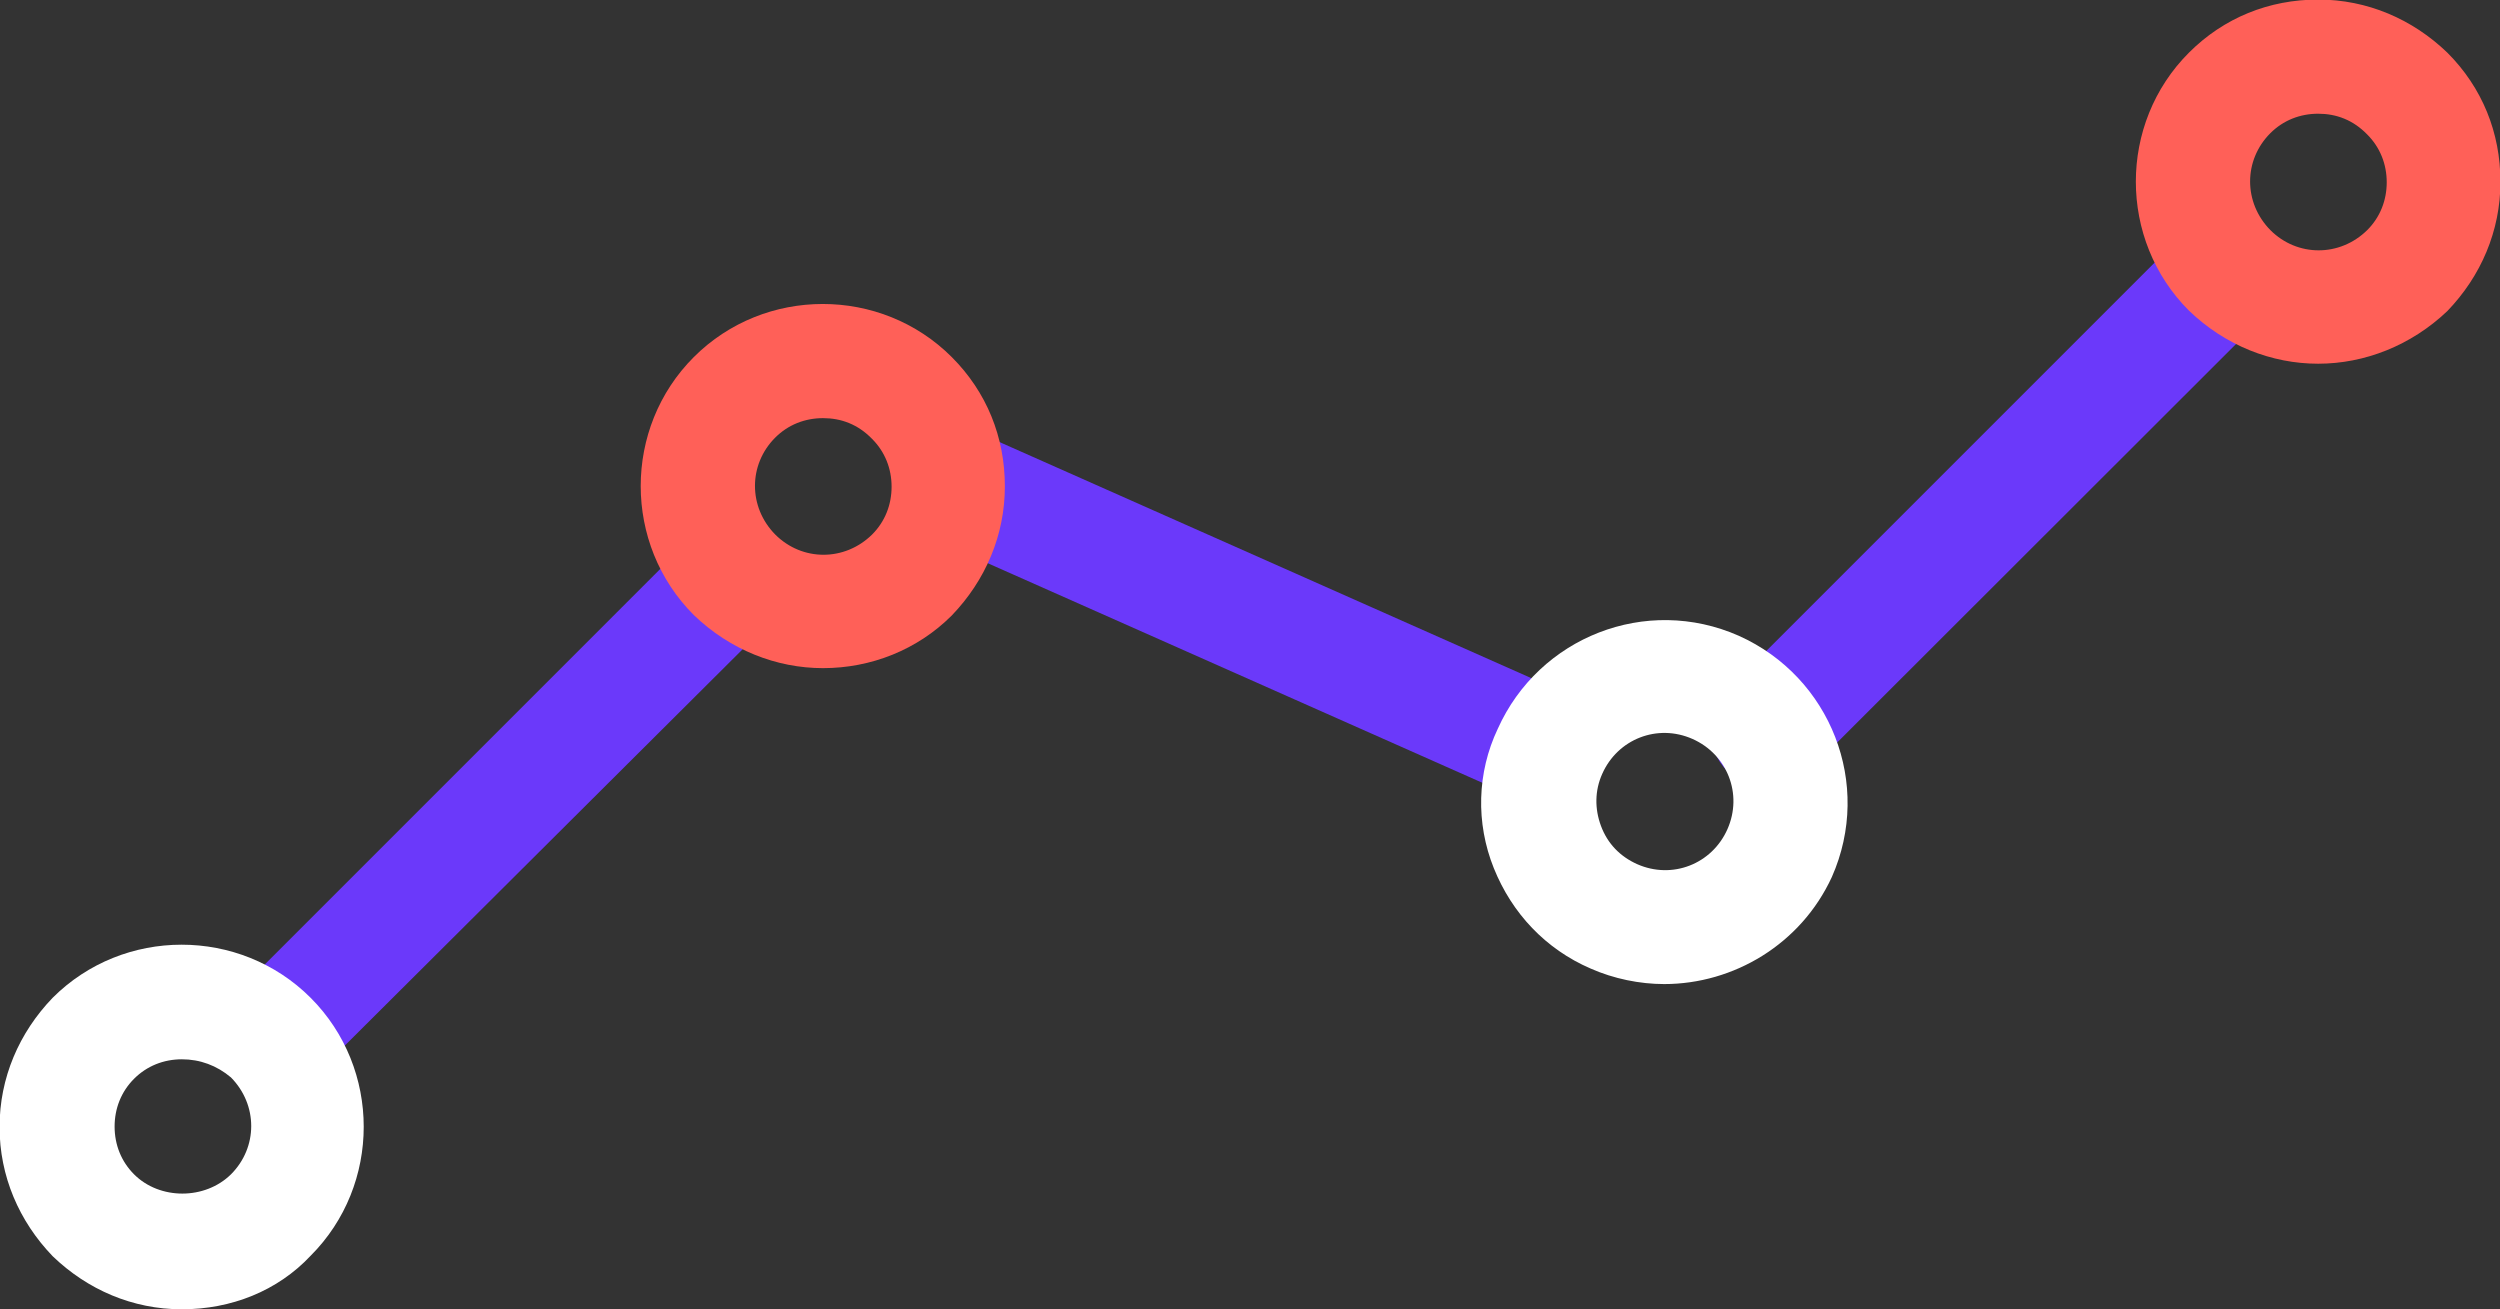
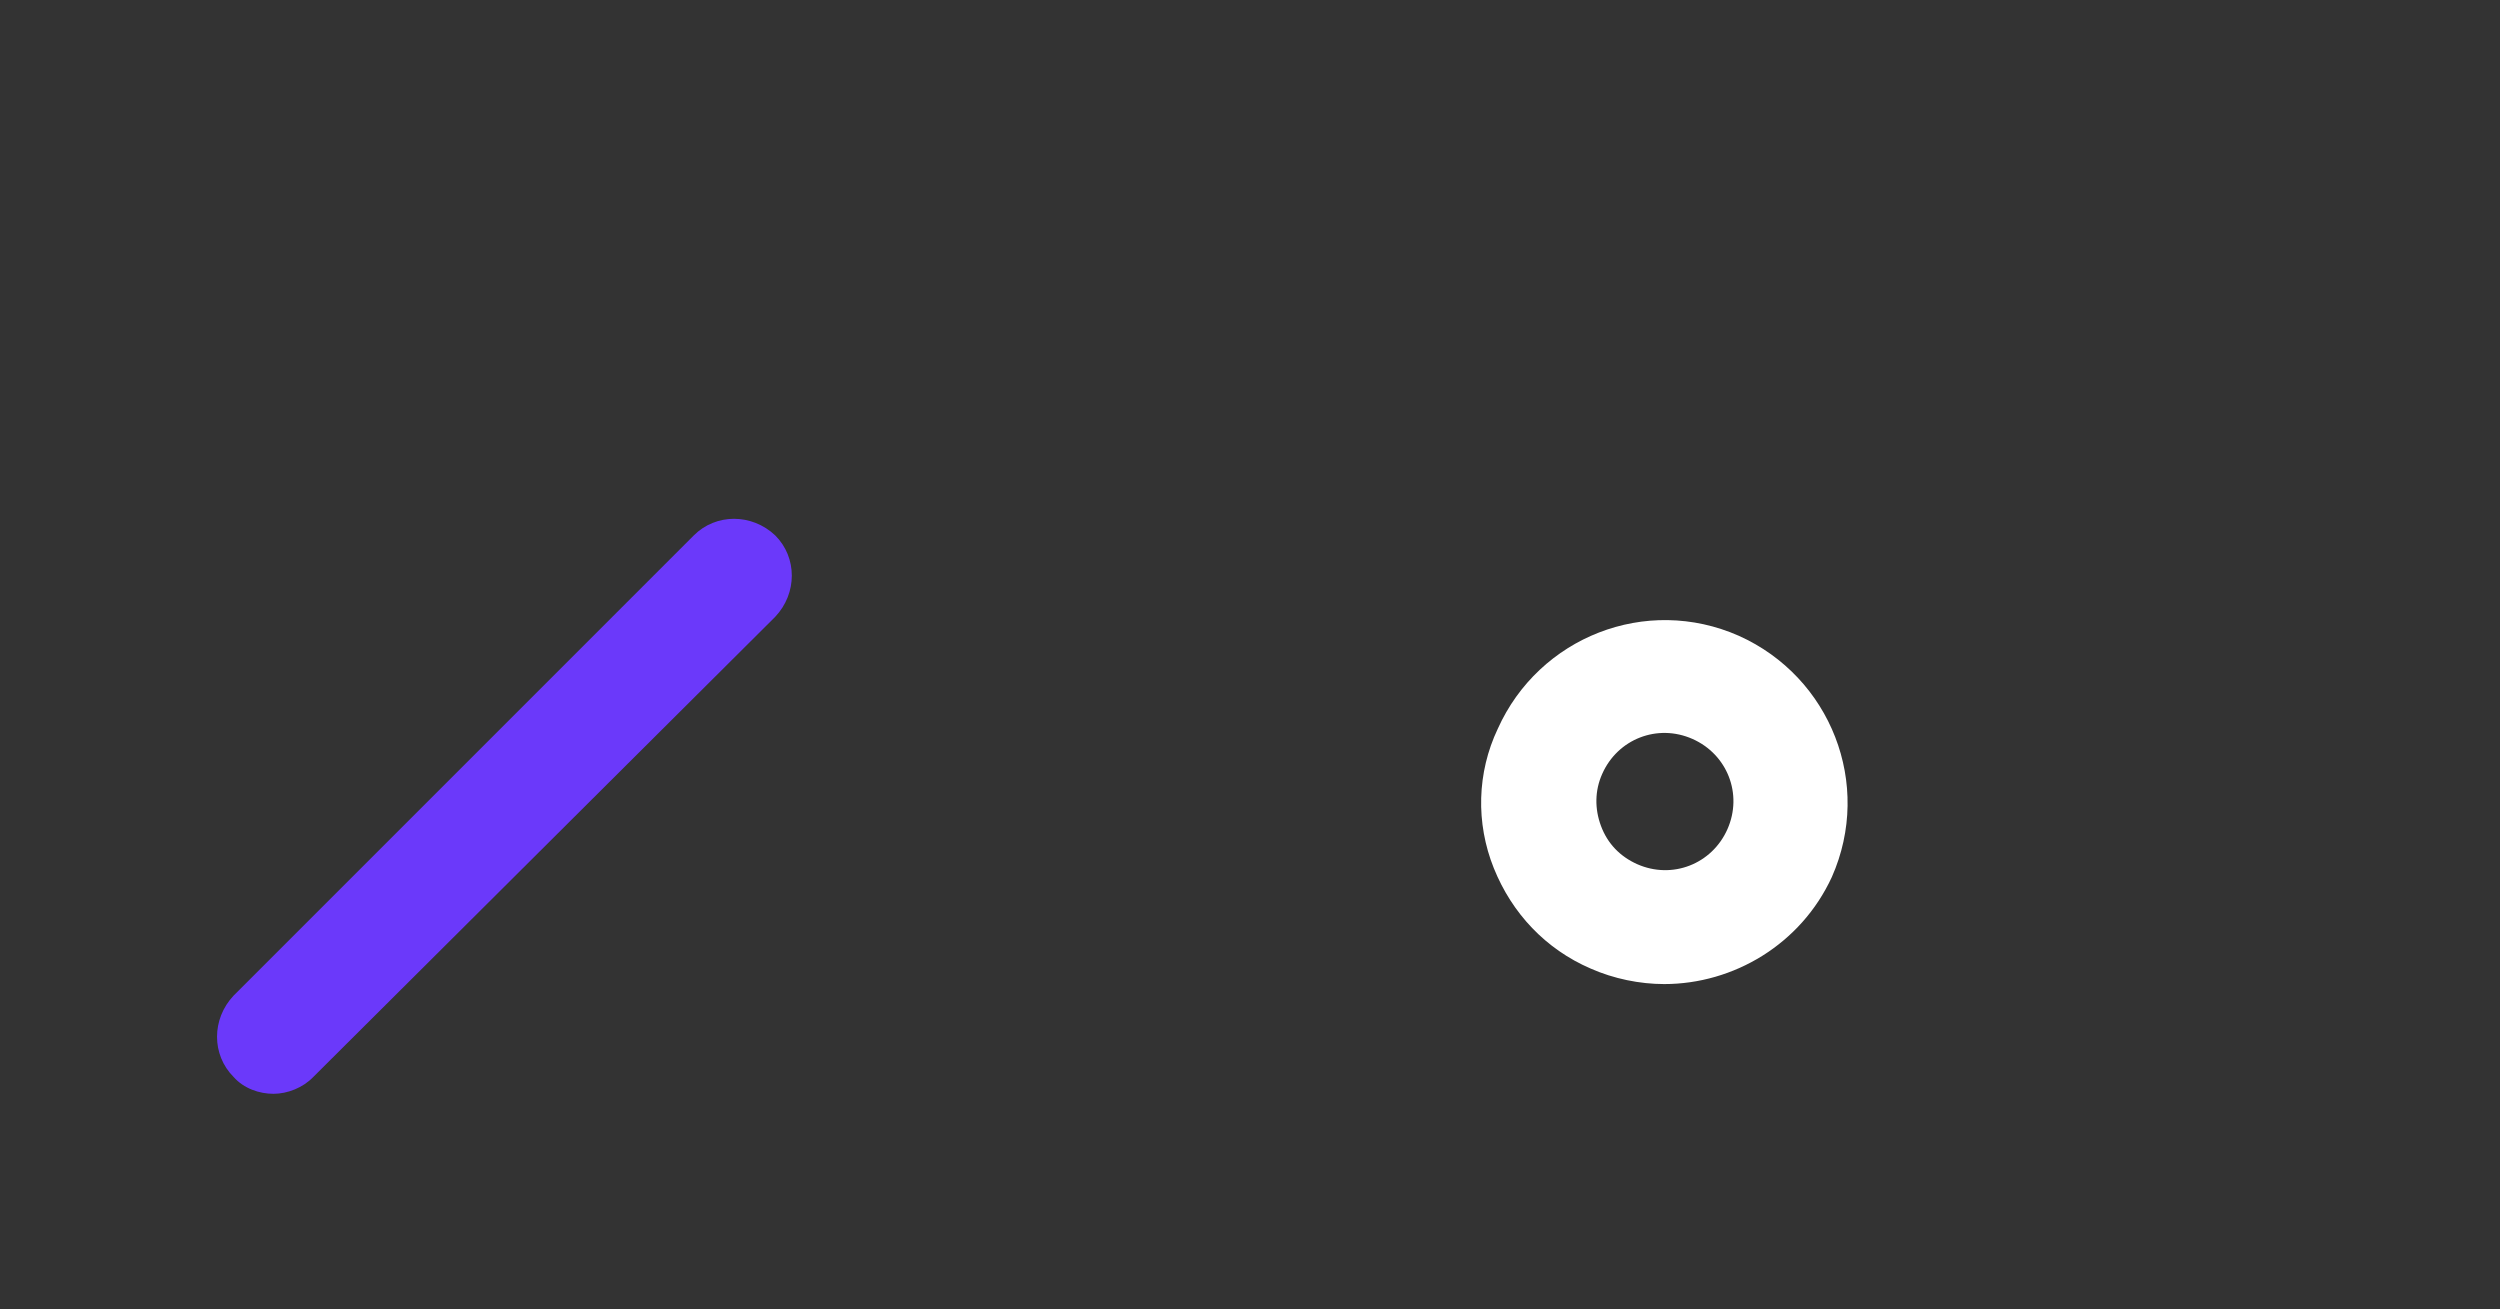
<svg xmlns="http://www.w3.org/2000/svg" version="1.1" id="Layer_1" x="0px" y="0px" width="565px" height="295.9px" viewBox="0 0 565 295.9" style="enable-background:new 0 0 565 295.9;" xml:space="preserve">
  <rect x="0" y="0" width="565" height="295.9" fill="#333333" stroke="none" />
  <style type="text/css">
	.st0{fill:#6B39FA;}
	.st1{fill:#FF6058;}
	.st2{fill:#FFFFFF;}
</style>
  <g>
-     <path class="st0" d="M350.1,182.5c-1.7,0-3.5-0.3-5.2-1.2l-134.7-59.8c-6.4-2.9-9.3-10.5-6.7-17.2c2.9-6.4,10.5-9.3,17.2-6.7   l134.7,59.8c6.4,2.9,9.3,10.5,6.7,17.2C359.8,179.9,355.1,182.5,350.1,182.5z" />
    <path class="st0" d="M61.8,247.2c-3.2,0-6.7-1.2-9-3.8c-5-5-5-13.1,0-18.4L156.8,121c5-5,13.1-5,18.4,0c5,5,5,13.1,0,18.4   L70.8,243.4C68.5,245.8,65,247.2,61.8,247.2z" />
-     <path class="st1" d="M186,151c-10.5,0-21-4.1-29.2-12c-16-16-16-42.3,0-58.3s42.3-16,58.3,0c7.9,7.9,12,18.1,12,29.2   s-4.4,21.3-12,29.2l0,0l0,0C207.3,146.9,196.8,151,186,151z M186,94.5c-4.1,0-7.9,1.5-10.8,4.4c-6.1,6.1-6.1,15.7,0,21.9   c6.1,6.1,15.7,6.1,21.9,0l0,0c2.9-2.9,4.4-6.7,4.4-10.8c0-4.1-1.5-7.9-4.4-10.8C193.9,95.9,190.1,94.5,186,94.5z" />
-     <path class="st2" d="M41.1,295.9c-11.1,0-21.3-4.4-29.2-12c-7.6-7.9-12-18.1-12-29.2c0-11.1,4.4-21.3,12-29.2c16-16,42.3-16,58.3,0   s16,42.3,0,58.3C62.7,291.8,52.2,295.9,41.1,295.9z M41.1,239.4c-4.1,0-7.9,1.5-10.8,4.4s-4.4,6.7-4.4,10.8c0,4.1,1.5,7.9,4.4,10.8   c5.8,5.8,16,5.8,21.9,0c6.1-6.1,6.1-15.7,0-21.9C49,240.8,45.2,239.4,41.1,239.4z" />
-     <path class="st0" d="M399.4,178.1c-3.2,0-6.7-1.2-9-3.8c-5-5-5-13.1,0-18.4L494.4,51.9c5-5,13.1-5,18.4,0c5,5,5,13.1,0,18.4   L408.7,174.3C406.1,177,402.9,178.1,399.4,178.1z" />
-     <path class="st1" d="M523.9,82.2c-10.5,0-21-4.1-29.2-12c-16-16-16-42.3,0-58.3c7.9-7.9,18.1-12,29.2-12s21.3,4.4,29.2,12   c7.9,7.9,12,18.1,12,29.2s-4.4,21.3-12,29.2C544.9,78.1,534.4,82.2,523.9,82.2z M523.9,25.7c-4.1,0-7.9,1.5-10.8,4.4   c-6.1,6.1-6.1,15.7,0,21.9c6.1,6.1,15.7,6.1,21.9,0c2.9-2.9,4.4-6.7,4.4-10.8s-1.5-7.9-4.4-10.8C531.8,27.1,528,25.7,523.9,25.7z" />
    <path class="st2" d="M376.1,222.4c-5.5,0-11.4-1.2-16.6-3.5l0,0c-10.2-4.4-17.8-12.5-21.9-22.7c-4.1-10.2-3.8-21.6,0.9-31.5   c9.3-20.7,33.5-30.3,54.5-21c20.7,9.3,30.3,33.5,21,54.5C407,213.4,391.8,222.4,376.1,222.4z M370,195.3c7.9,3.5,16.9,0,20.4-7.9   c3.5-7.9,0-16.9-7.9-20.4s-16.9,0-20.4,7.9c-1.7,3.8-1.7,7.9-0.3,11.7C363.3,190.7,366.2,193.6,370,195.3L370,195.3z" />
  </g>
</svg>